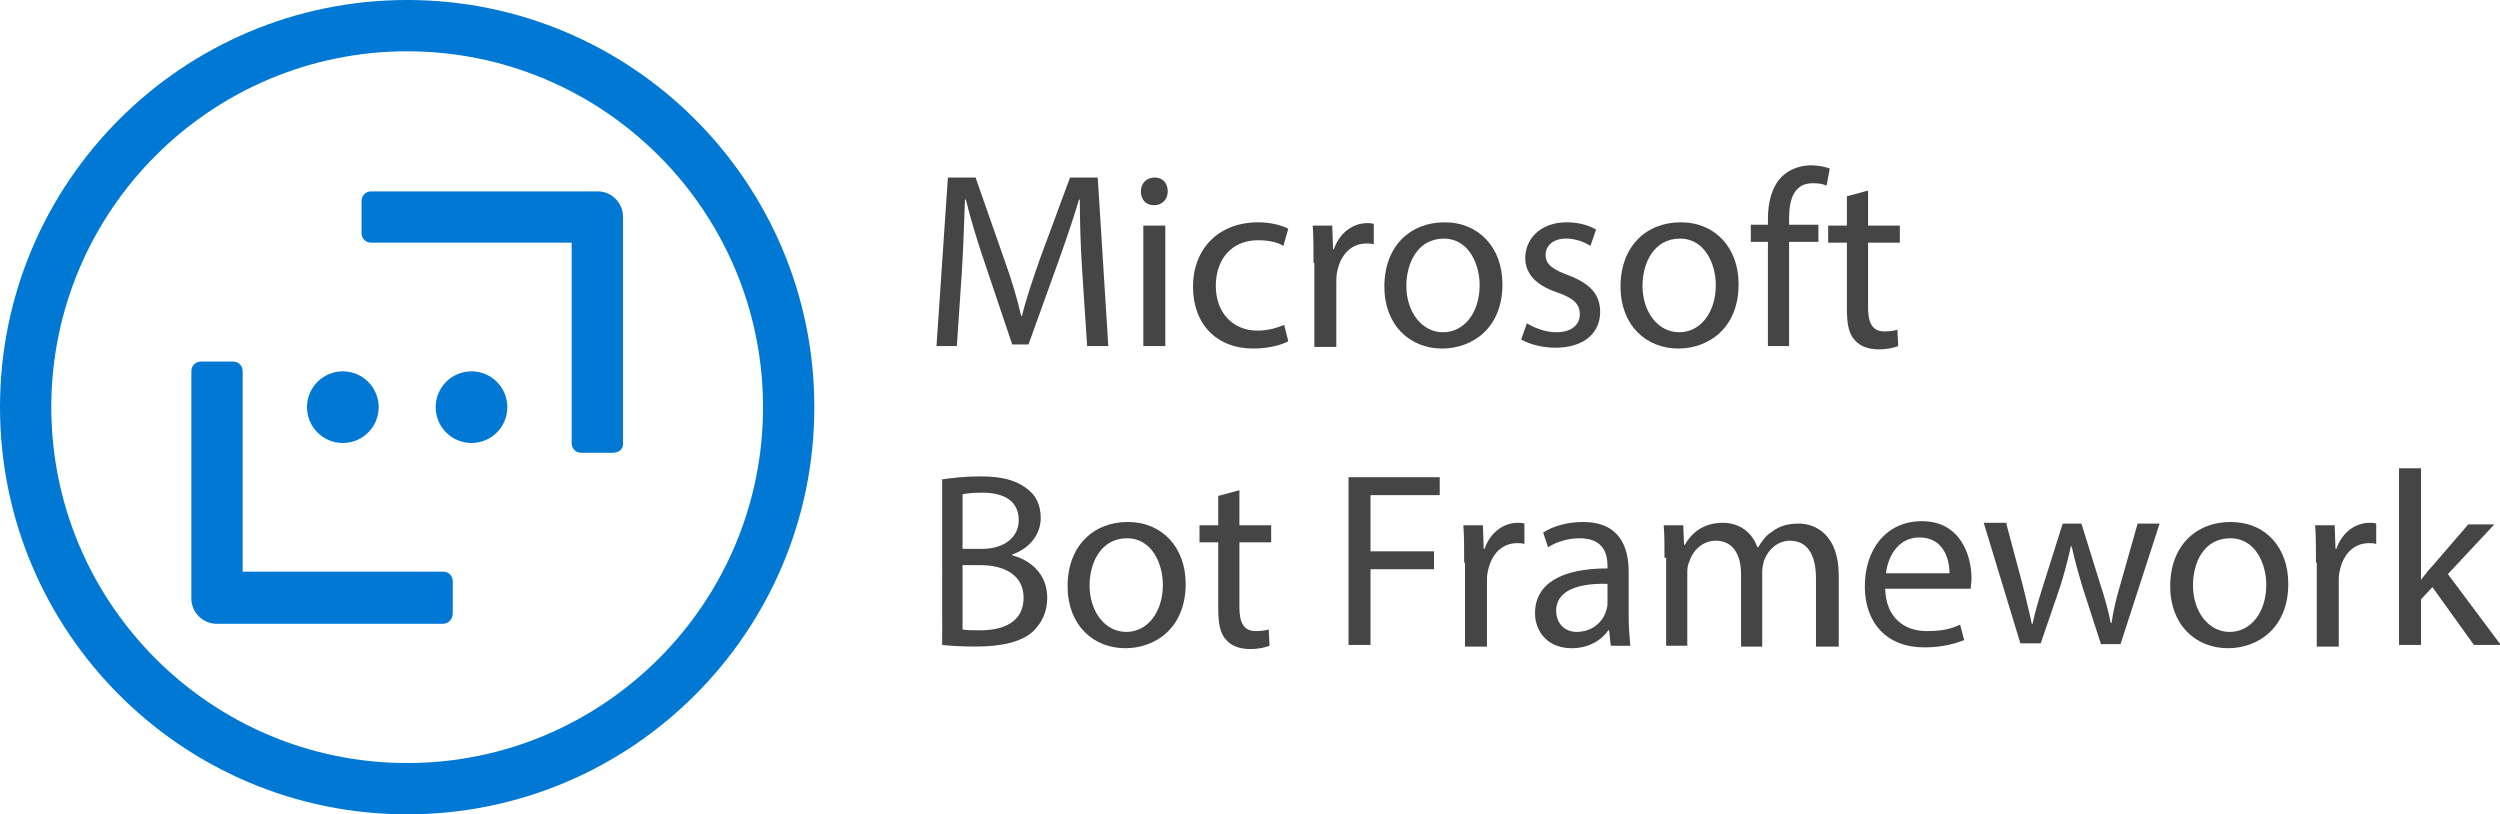
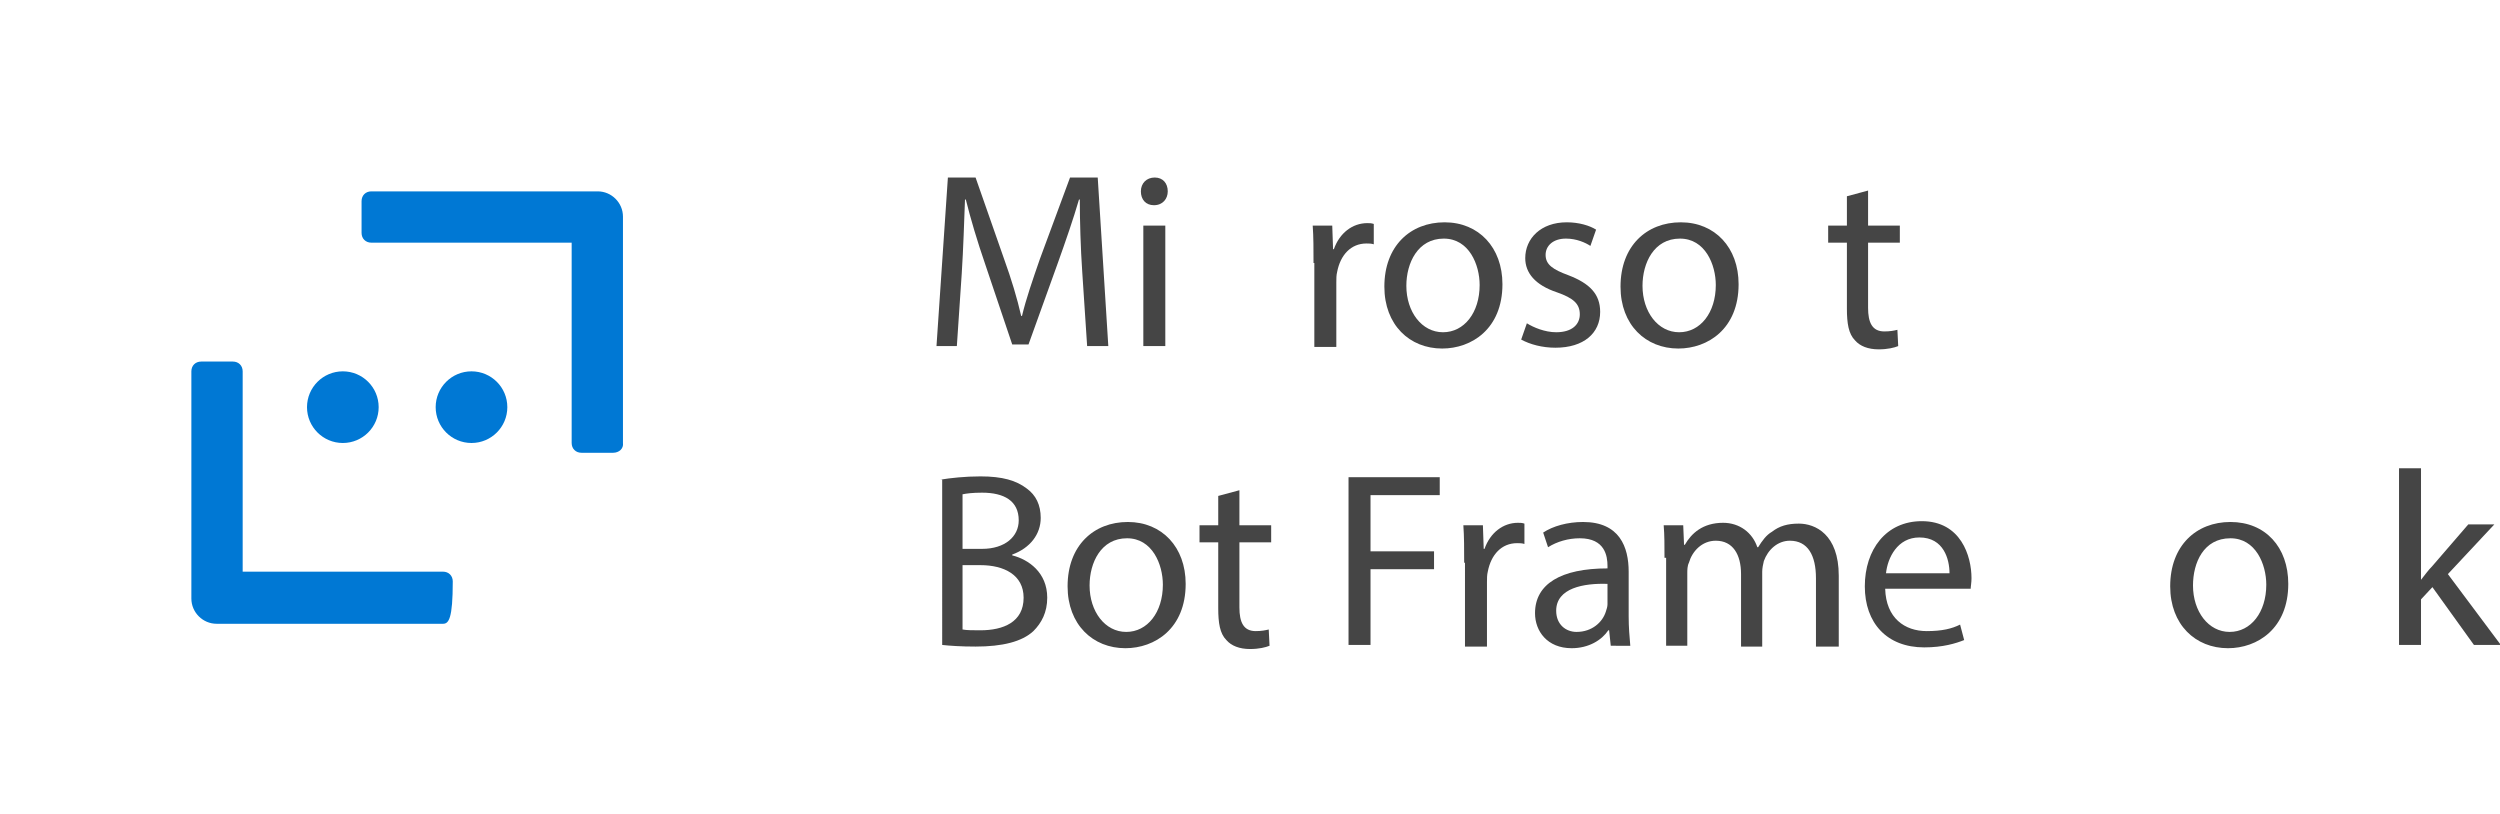
<svg xmlns="http://www.w3.org/2000/svg" version="1.1" id="Layer_1" x="0px" y="0px" viewBox="0 0 307 100" style="enable-background:new 0 0 307 100;" xml:space="preserve">
  <style type="text/css">
	.st0{fill:#0078D4;}
	.st1{fill:#454545;}
</style>
  <g>
    <g>
-       <path class="st0" d="M50,100C22.4,100,0,77.6,0,50S22.4,0,50,0s50,22.4,50,50S77.6,100,50,100z M50,6.3C25.9,6.3,6.3,25.9,6.3,50    S25.9,93.7,50,93.7S93.7,74.1,93.7,50S74.1,6.3,50,6.3z" />
-     </g>
+       </g>
    <g>
      <path class="st0" d="M75.3,55.6h-3.9c-0.7,0-1.2-0.5-1.2-1.2V29.8H45.6c-0.7,0-1.2-0.5-1.2-1.2v-3.9c0-0.7,0.5-1.2,1.2-1.2h27.8    c1.7,0,3.1,1.4,3.1,3.1v27.8C76.6,55.1,76,55.6,75.3,55.6z" />
    </g>
    <g>
-       <path class="st0" d="M54.4,76.6H26.6c-1.7,0-3.1-1.4-3.1-3.1V45.6c0-0.7,0.5-1.2,1.2-1.2h3.9c0.7,0,1.2,0.5,1.2,1.2v24.6h24.6    c0.7,0,1.2,0.5,1.2,1.2v3.9C55.6,76,55.1,76.6,54.4,76.6z" />
+       <path class="st0" d="M54.4,76.6H26.6c-1.7,0-3.1-1.4-3.1-3.1V45.6c0-0.7,0.5-1.2,1.2-1.2h3.9c0.7,0,1.2,0.5,1.2,1.2v24.6h24.6    c0.7,0,1.2,0.5,1.2,1.2C55.6,76,55.1,76.6,54.4,76.6z" />
    </g>
    <circle class="st0" cx="42.1" cy="50" r="4.4" />
    <circle class="st0" cx="57.9" cy="50" r="4.4" />
  </g>
  <g>
    <path class="st1" d="M132.9,33.4c-0.2-2.9-0.3-6.3-0.3-8.9h-0.1c-0.7,2.4-1.6,5-2.6,7.8l-3.6,10h-2l-3.3-9.8c-1-2.9-1.8-5.6-2.4-8   h-0.1c-0.1,2.6-0.2,6-0.4,9.1l-0.6,8.9h-2.5l1.4-20.7h3.4l3.5,10c0.9,2.5,1.6,4.8,2.1,7h0.1c0.5-2.1,1.3-4.4,2.2-7l3.7-10h3.4   l1.3,20.7h-2.6L132.9,33.4z" />
    <path class="st1" d="M143.4,23.5c0,0.9-0.6,1.7-1.7,1.7c-1,0-1.6-0.7-1.6-1.7c0-1,0.7-1.7,1.7-1.7   C142.8,21.8,143.4,22.5,143.4,23.5z M140.4,42.5V27.7h2.7v14.8H140.4z" />
-     <path class="st1" d="M158.2,41.9c-0.7,0.4-2.3,0.9-4.3,0.9c-4.5,0-7.4-3-7.4-7.6c0-4.6,3.1-7.9,8-7.9c1.6,0,3,0.4,3.7,0.8l-0.6,2.1   c-0.6-0.4-1.7-0.7-3.1-0.7c-3.4,0-5.2,2.5-5.2,5.6c0,3.4,2.2,5.5,5.1,5.5c1.5,0,2.5-0.4,3.3-0.7L158.2,41.9z" />
    <path class="st1" d="M161.3,32.3c0-1.7,0-3.2-0.1-4.6h2.4l0.1,2.9h0.1c0.7-2,2.3-3.2,4.1-3.2c0.3,0,0.5,0,0.8,0.1v2.5   c-0.3-0.1-0.6-0.1-0.9-0.1c-1.9,0-3.2,1.4-3.6,3.5c-0.1,0.4-0.1,0.8-0.1,1.3v7.9h-2.7V32.3z" />
    <path class="st1" d="M184.5,34.9c0,5.5-3.8,7.9-7.4,7.9c-4,0-7.1-2.9-7.1-7.6c0-5,3.2-7.9,7.4-7.9   C181.6,27.3,184.5,30.4,184.5,34.9z M172.7,35.1c0,3.2,1.9,5.7,4.5,5.7c2.6,0,4.5-2.4,4.5-5.8c0-2.5-1.3-5.7-4.4-5.7   C174.1,29.3,172.7,32.3,172.7,35.1z" />
    <path class="st1" d="M187.5,39.7c0.8,0.5,2.2,1.1,3.6,1.1c2,0,2.9-1,2.9-2.2c0-1.3-0.8-2-2.8-2.7c-2.7-0.9-3.9-2.4-3.9-4.2   c0-2.4,1.9-4.4,5.1-4.4c1.5,0,2.8,0.4,3.6,0.9l-0.7,2c-0.6-0.4-1.7-0.9-3-0.9c-1.6,0-2.5,0.9-2.5,2c0,1.2,0.9,1.8,2.8,2.5   c2.6,1,3.9,2.3,3.9,4.5c0,2.6-2,4.4-5.5,4.4c-1.6,0-3.1-0.4-4.2-1L187.5,39.7z" />
    <path class="st1" d="M213.5,34.9c0,5.5-3.8,7.9-7.4,7.9c-4,0-7.1-2.9-7.1-7.6c0-5,3.2-7.9,7.4-7.9   C210.6,27.3,213.5,30.4,213.5,34.9z M201.7,35.1c0,3.2,1.9,5.7,4.5,5.7c2.6,0,4.5-2.4,4.5-5.8c0-2.5-1.3-5.7-4.4-5.7   C203.1,29.3,201.7,32.3,201.7,35.1z" />
-     <path class="st1" d="M217.1,42.5V29.7h-2.1v-2.1h2.1v-0.7c0-2.1,0.5-4,1.7-5.2c1-1,2.4-1.4,3.6-1.4c0.9,0,1.8,0.2,2.3,0.4l-0.4,2.1   c-0.4-0.2-0.9-0.3-1.7-0.3c-2.3,0-2.9,2-2.9,4.3v0.8h3.6v2.1h-3.6v12.8H217.1z" />
    <path class="st1" d="M229.4,23.4v4.3h3.9v2.1h-3.9v8c0,1.8,0.5,2.9,2,2.9c0.7,0,1.2-0.1,1.6-0.2l0.1,2c-0.5,0.2-1.3,0.4-2.4,0.4   c-1.3,0-2.3-0.4-2.9-1.1c-0.8-0.8-1-2.1-1-3.9v-8.1h-2.3v-2.1h2.3v-3.6L229.4,23.4z" />
    <path class="st1" d="M115.5,58.9c1.2-0.2,3-0.4,4.9-0.4c2.7,0,4.4,0.5,5.7,1.5c1.1,0.8,1.7,2,1.7,3.6c0,2-1.3,3.7-3.5,4.5v0.1   c2,0.5,4.3,2.1,4.3,5.2c0,1.8-0.7,3.1-1.7,4.1c-1.4,1.3-3.8,1.9-7.1,1.9c-1.8,0-3.2-0.1-4.1-0.2V58.9z M118.2,67.4h2.4   c2.8,0,4.5-1.5,4.5-3.5c0-2.4-1.8-3.4-4.5-3.4c-1.2,0-1.9,0.1-2.4,0.2V67.4z M118.2,77.3c0.5,0.1,1.3,0.1,2.2,0.1   c2.8,0,5.3-1,5.3-4c0-2.8-2.4-4-5.3-4h-2.2V77.3z" />
    <path class="st1" d="M145.6,71.7c0,5.5-3.8,7.9-7.4,7.9c-4,0-7.1-2.9-7.1-7.6c0-5,3.2-7.9,7.4-7.9   C142.7,64.1,145.6,67.2,145.6,71.7z M133.8,71.9c0,3.2,1.9,5.7,4.5,5.7c2.6,0,4.5-2.4,4.5-5.8c0-2.5-1.3-5.7-4.4-5.7   C135.2,66.1,133.8,69.1,133.8,71.9z" />
    <path class="st1" d="M152.2,60.2v4.3h3.9v2.1h-3.9v8c0,1.8,0.5,2.9,2,2.9c0.7,0,1.2-0.1,1.6-0.2l0.1,2c-0.5,0.2-1.3,0.4-2.4,0.4   c-1.3,0-2.3-0.4-2.9-1.1c-0.8-0.8-1-2.1-1-3.9v-8.1h-2.3v-2.1h2.3v-3.6L152.2,60.2z" />
    <path class="st1" d="M165.7,58.6h11.1v2.2h-8.5v6.9h7.8v2.2h-7.8v9.3h-2.7V58.6z" />
    <path class="st1" d="M179.8,69.1c0-1.7,0-3.2-0.1-4.6h2.4l0.1,2.9h0.1c0.7-2,2.3-3.2,4.1-3.2c0.3,0,0.5,0,0.8,0.1v2.5   c-0.3-0.1-0.6-0.1-0.9-0.1c-1.9,0-3.2,1.4-3.6,3.5c-0.1,0.4-0.1,0.8-0.1,1.3v7.9h-2.7V69.1z" />
    <path class="st1" d="M197.8,79.3l-0.2-1.9h-0.1c-0.8,1.2-2.4,2.2-4.5,2.2c-3,0-4.5-2.1-4.5-4.3c0-3.6,3.2-5.5,8.9-5.5v-0.3   c0-1.2-0.3-3.4-3.4-3.4c-1.4,0-2.8,0.4-3.9,1.1l-0.6-1.8c1.2-0.8,3-1.3,4.9-1.3c4.5,0,5.6,3.1,5.6,6.1v5.5c0,1.3,0.1,2.5,0.2,3.6   H197.8z M197.4,71.7c-2.9-0.1-6.3,0.5-6.3,3.3c0,1.7,1.2,2.6,2.5,2.6c1.9,0,3.2-1.2,3.6-2.5c0.1-0.3,0.2-0.6,0.2-0.9V71.7z" />
    <path class="st1" d="M204.4,68.5c0-1.5,0-2.8-0.1-4h2.4l0.1,2.4h0.1c0.8-1.4,2.2-2.7,4.7-2.7c2,0,3.6,1.2,4.2,3h0.1   c0.5-0.8,1-1.5,1.7-1.9c0.9-0.7,1.9-1,3.3-1c2,0,4.9,1.3,4.9,6.4v8.7H223v-8.4c0-2.8-1-4.6-3.2-4.6c-1.5,0-2.7,1.1-3.2,2.5   c-0.1,0.4-0.2,0.9-0.2,1.3v9.2h-2.6v-8.9c0-2.4-1-4.1-3.1-4.1c-1.7,0-2.9,1.3-3.3,2.7c-0.2,0.4-0.2,0.9-0.2,1.3v8.9h-2.6V68.5z" />
    <path class="st1" d="M231.5,72.3c0.1,3.6,2.4,5.2,5.1,5.2c1.9,0,3.1-0.3,4.1-0.8l0.5,1.9c-1,0.4-2.6,0.9-4.9,0.9   c-4.6,0-7.3-3-7.3-7.5s2.6-8,7-8c4.8,0,6.1,4.3,6.1,7c0,0.6-0.1,1-0.1,1.3H231.5z M239.4,70.4c0-1.7-0.7-4.4-3.7-4.4   c-2.7,0-3.9,2.5-4.1,4.4H239.4z" />
-     <path class="st1" d="M246.4,64.4l2,7.5c0.4,1.7,0.8,3.2,1.1,4.7h0.1c0.3-1.5,0.8-3.1,1.3-4.7l2.4-7.6h2.3l2.3,7.4   c0.6,1.8,1,3.3,1.3,4.8h0.1c0.2-1.5,0.6-3.1,1.1-4.8l2.1-7.4h2.7l-4.8,14.8H258l-2.3-7.1c-0.5-1.7-0.9-3.1-1.3-4.9h-0.1   c-0.4,1.8-0.8,3.3-1.3,4.9l-2.4,7h-2.5l-4.5-14.8H246.4z" />
    <path class="st1" d="M281,71.7c0,5.5-3.8,7.9-7.4,7.9c-4,0-7.1-2.9-7.1-7.6c0-5,3.2-7.9,7.4-7.9C278.2,64.1,281,67.2,281,71.7z    M269.3,71.9c0,3.2,1.9,5.7,4.5,5.7c2.6,0,4.5-2.4,4.5-5.8c0-2.5-1.3-5.7-4.4-5.7C270.6,66.1,269.3,69.1,269.3,71.9z" />
-     <path class="st1" d="M284.4,69.1c0-1.7,0-3.2-0.1-4.6h2.4l0.1,2.9h0.1c0.7-2,2.3-3.2,4.1-3.2c0.3,0,0.5,0,0.8,0.1v2.5   c-0.3-0.1-0.6-0.1-0.9-0.1c-1.9,0-3.2,1.4-3.6,3.5c-0.1,0.4-0.1,0.8-0.1,1.3v7.9h-2.7V69.1z" />
    <path class="st1" d="M297.3,71.2L297.3,71.2c0.4-0.5,0.9-1.2,1.4-1.7l4.4-5.1h3.2l-5.7,6.1l6.5,8.7h-3.3l-5.1-7.1l-1.4,1.5v5.6   h-2.7V57.5h2.7V71.2z" />
  </g>
</svg>